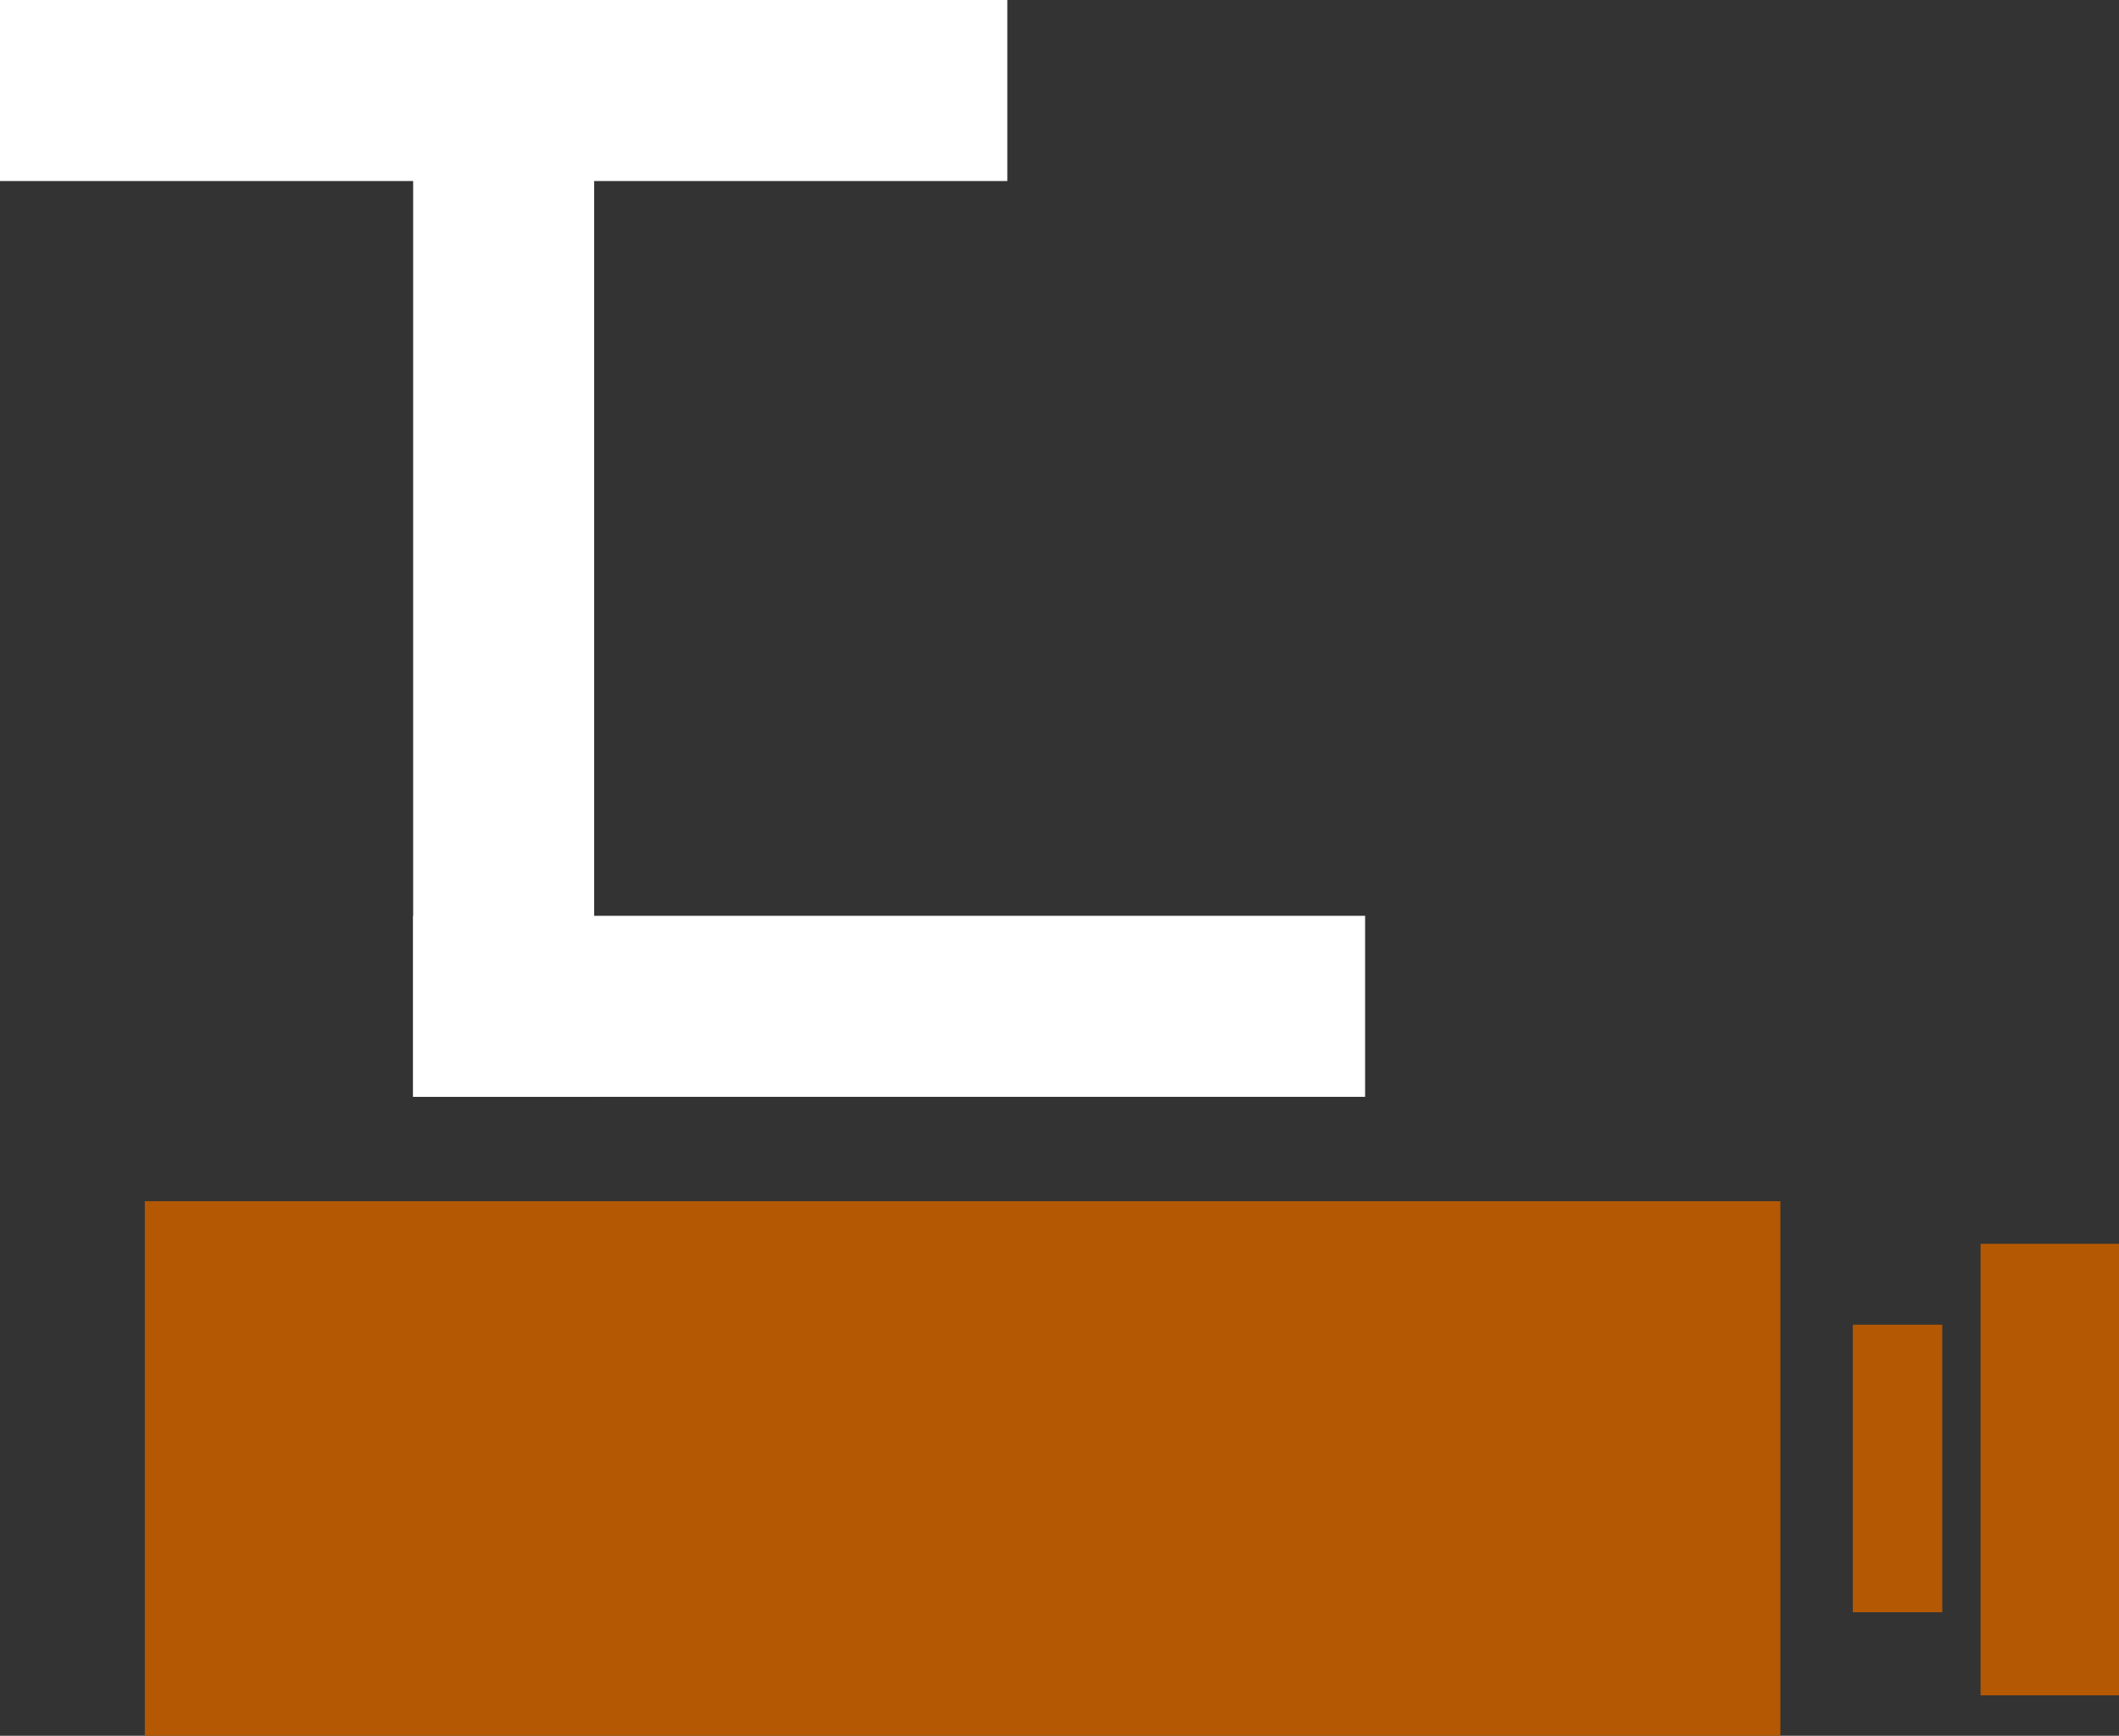
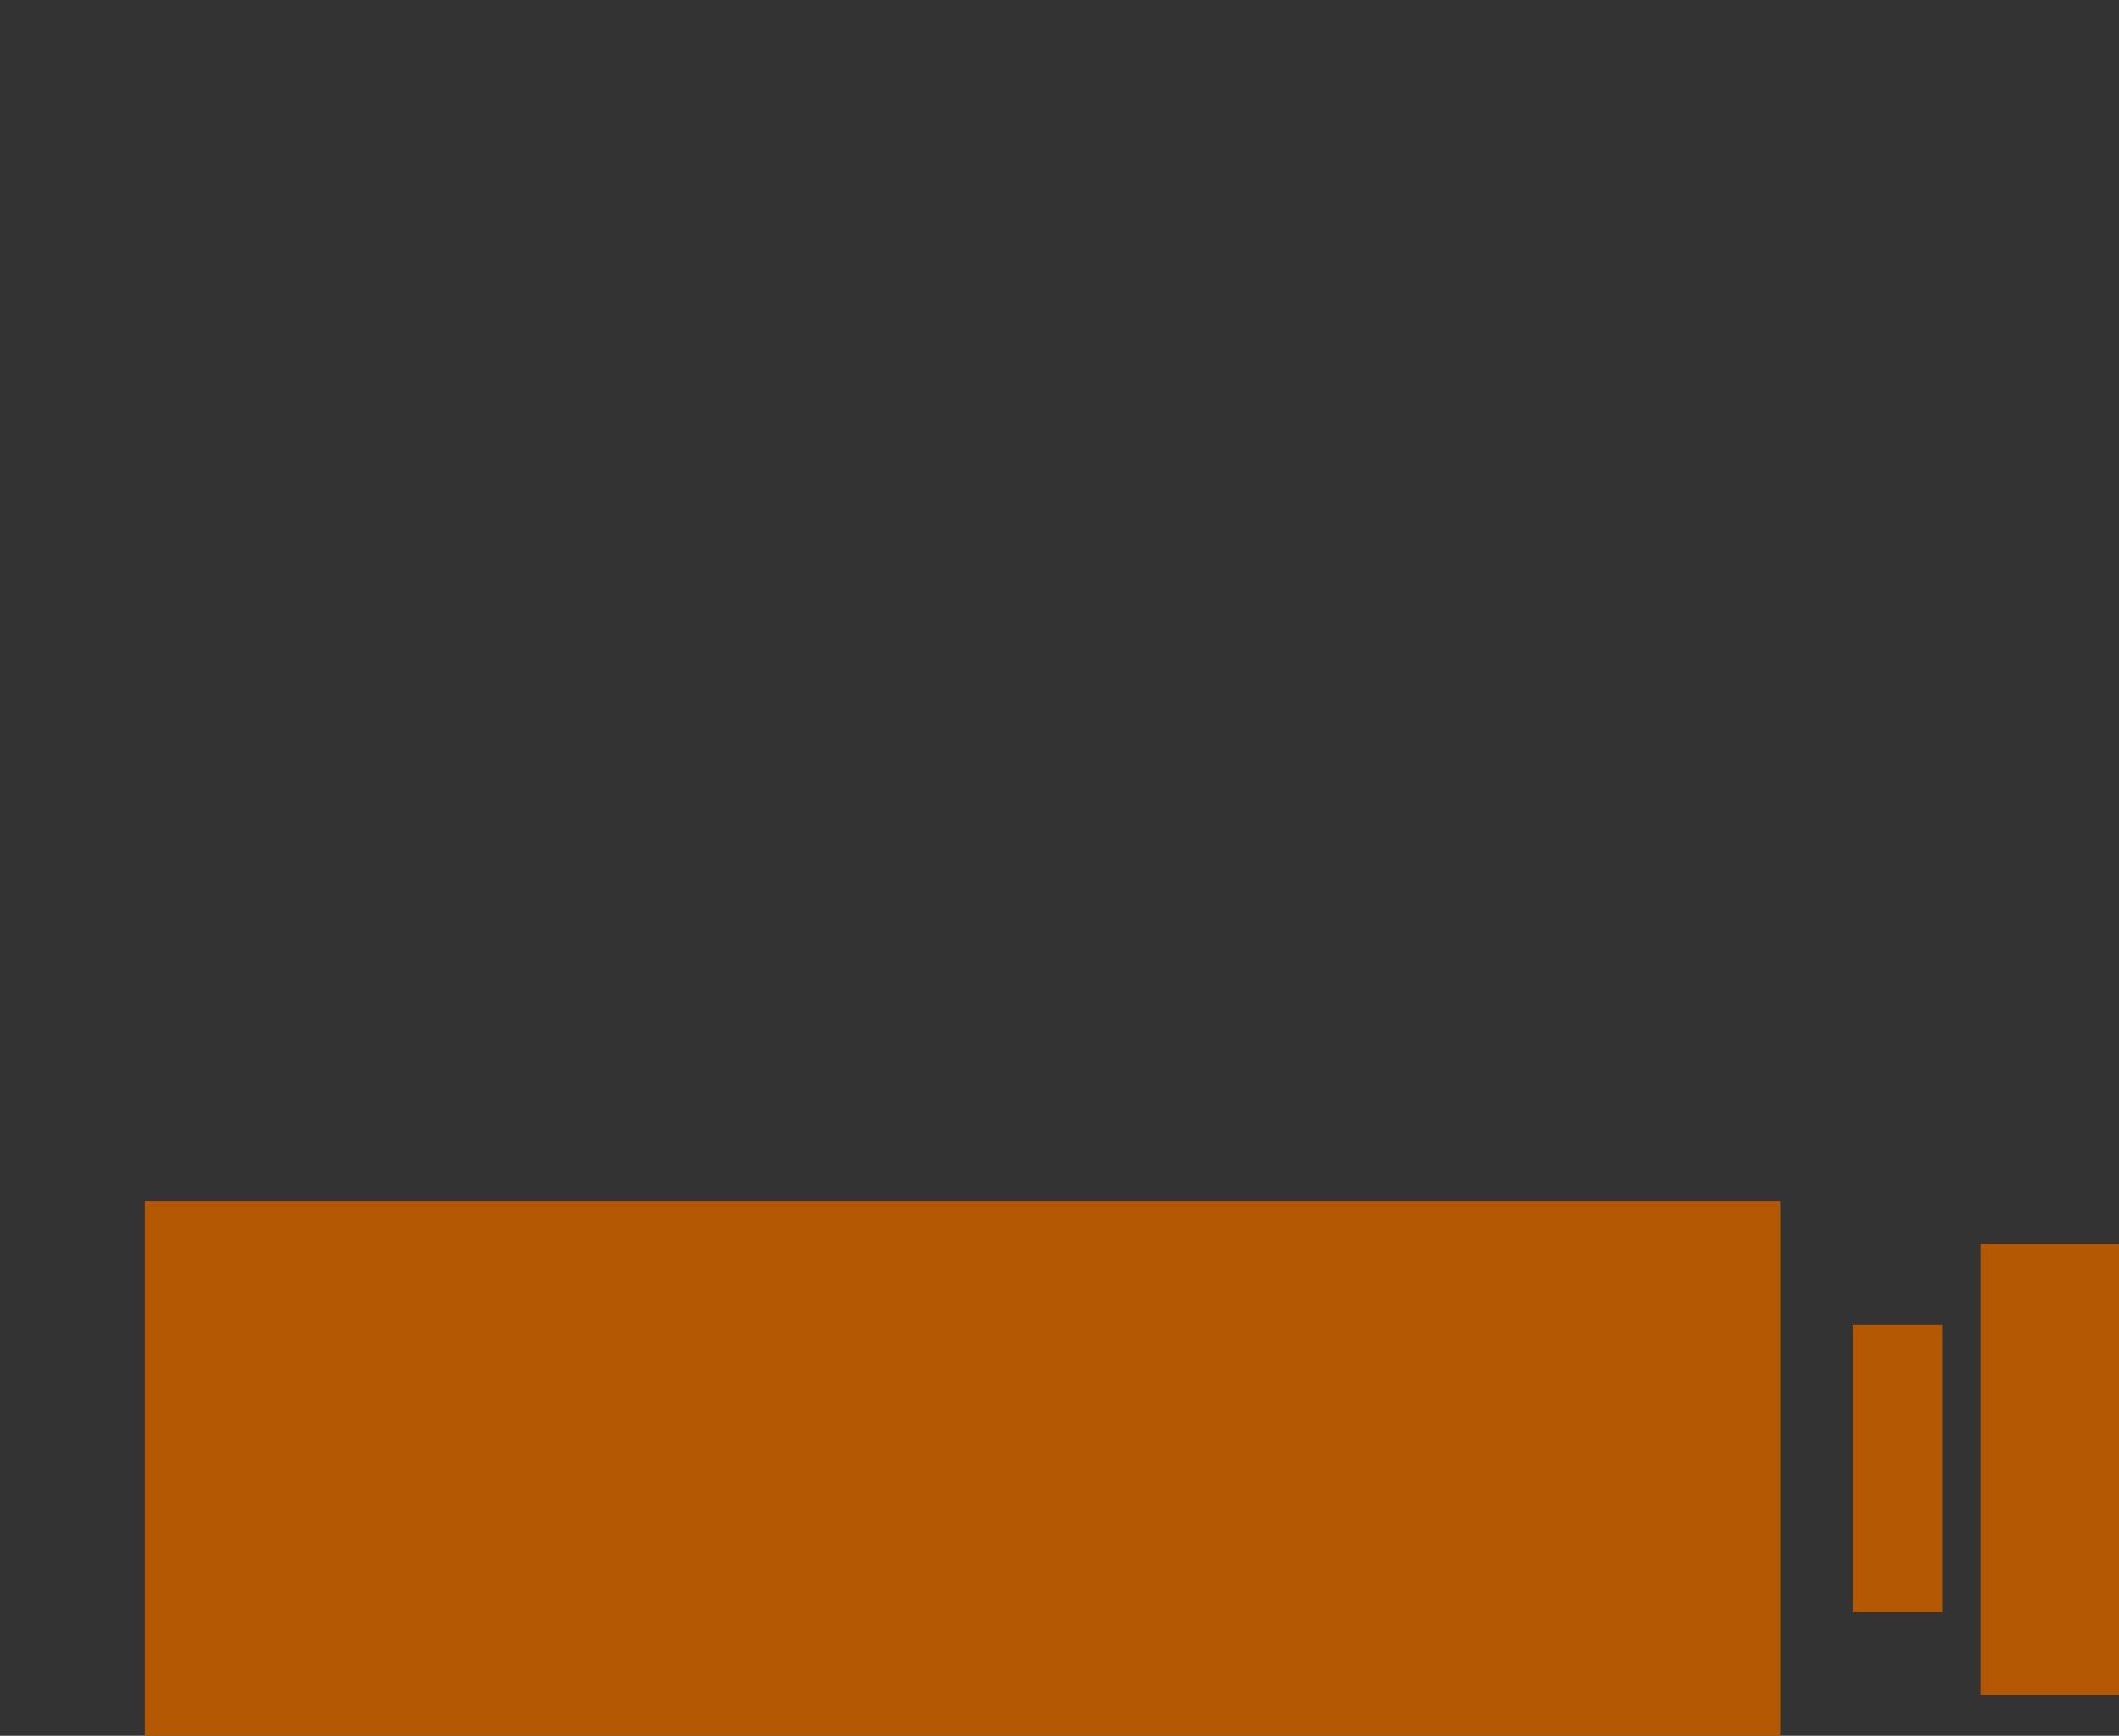
<svg xmlns="http://www.w3.org/2000/svg" id="Vrstva_2" viewBox="0 0 99.5 81.5">
  <rect x="0" y="0" width="99.5" height="81.5" fill="#333333" stroke="none" />
  <g fill="#FFF">
-     <path d="M0 0h47.3v8.5H0zM19.4 43h44.7v8.5H19.4z" />
-     <path d="M19.4 0h8.5v51.5h-8.5z" />
-   </g>
+     </g>
  <g fill="#B45803">
    <path d="M6.8 56.4h76.8v25.1H6.8zM87 62.2h4.2v13.5H87zM93 58.4h6.5v21.2H93z" />
  </g>
</svg>